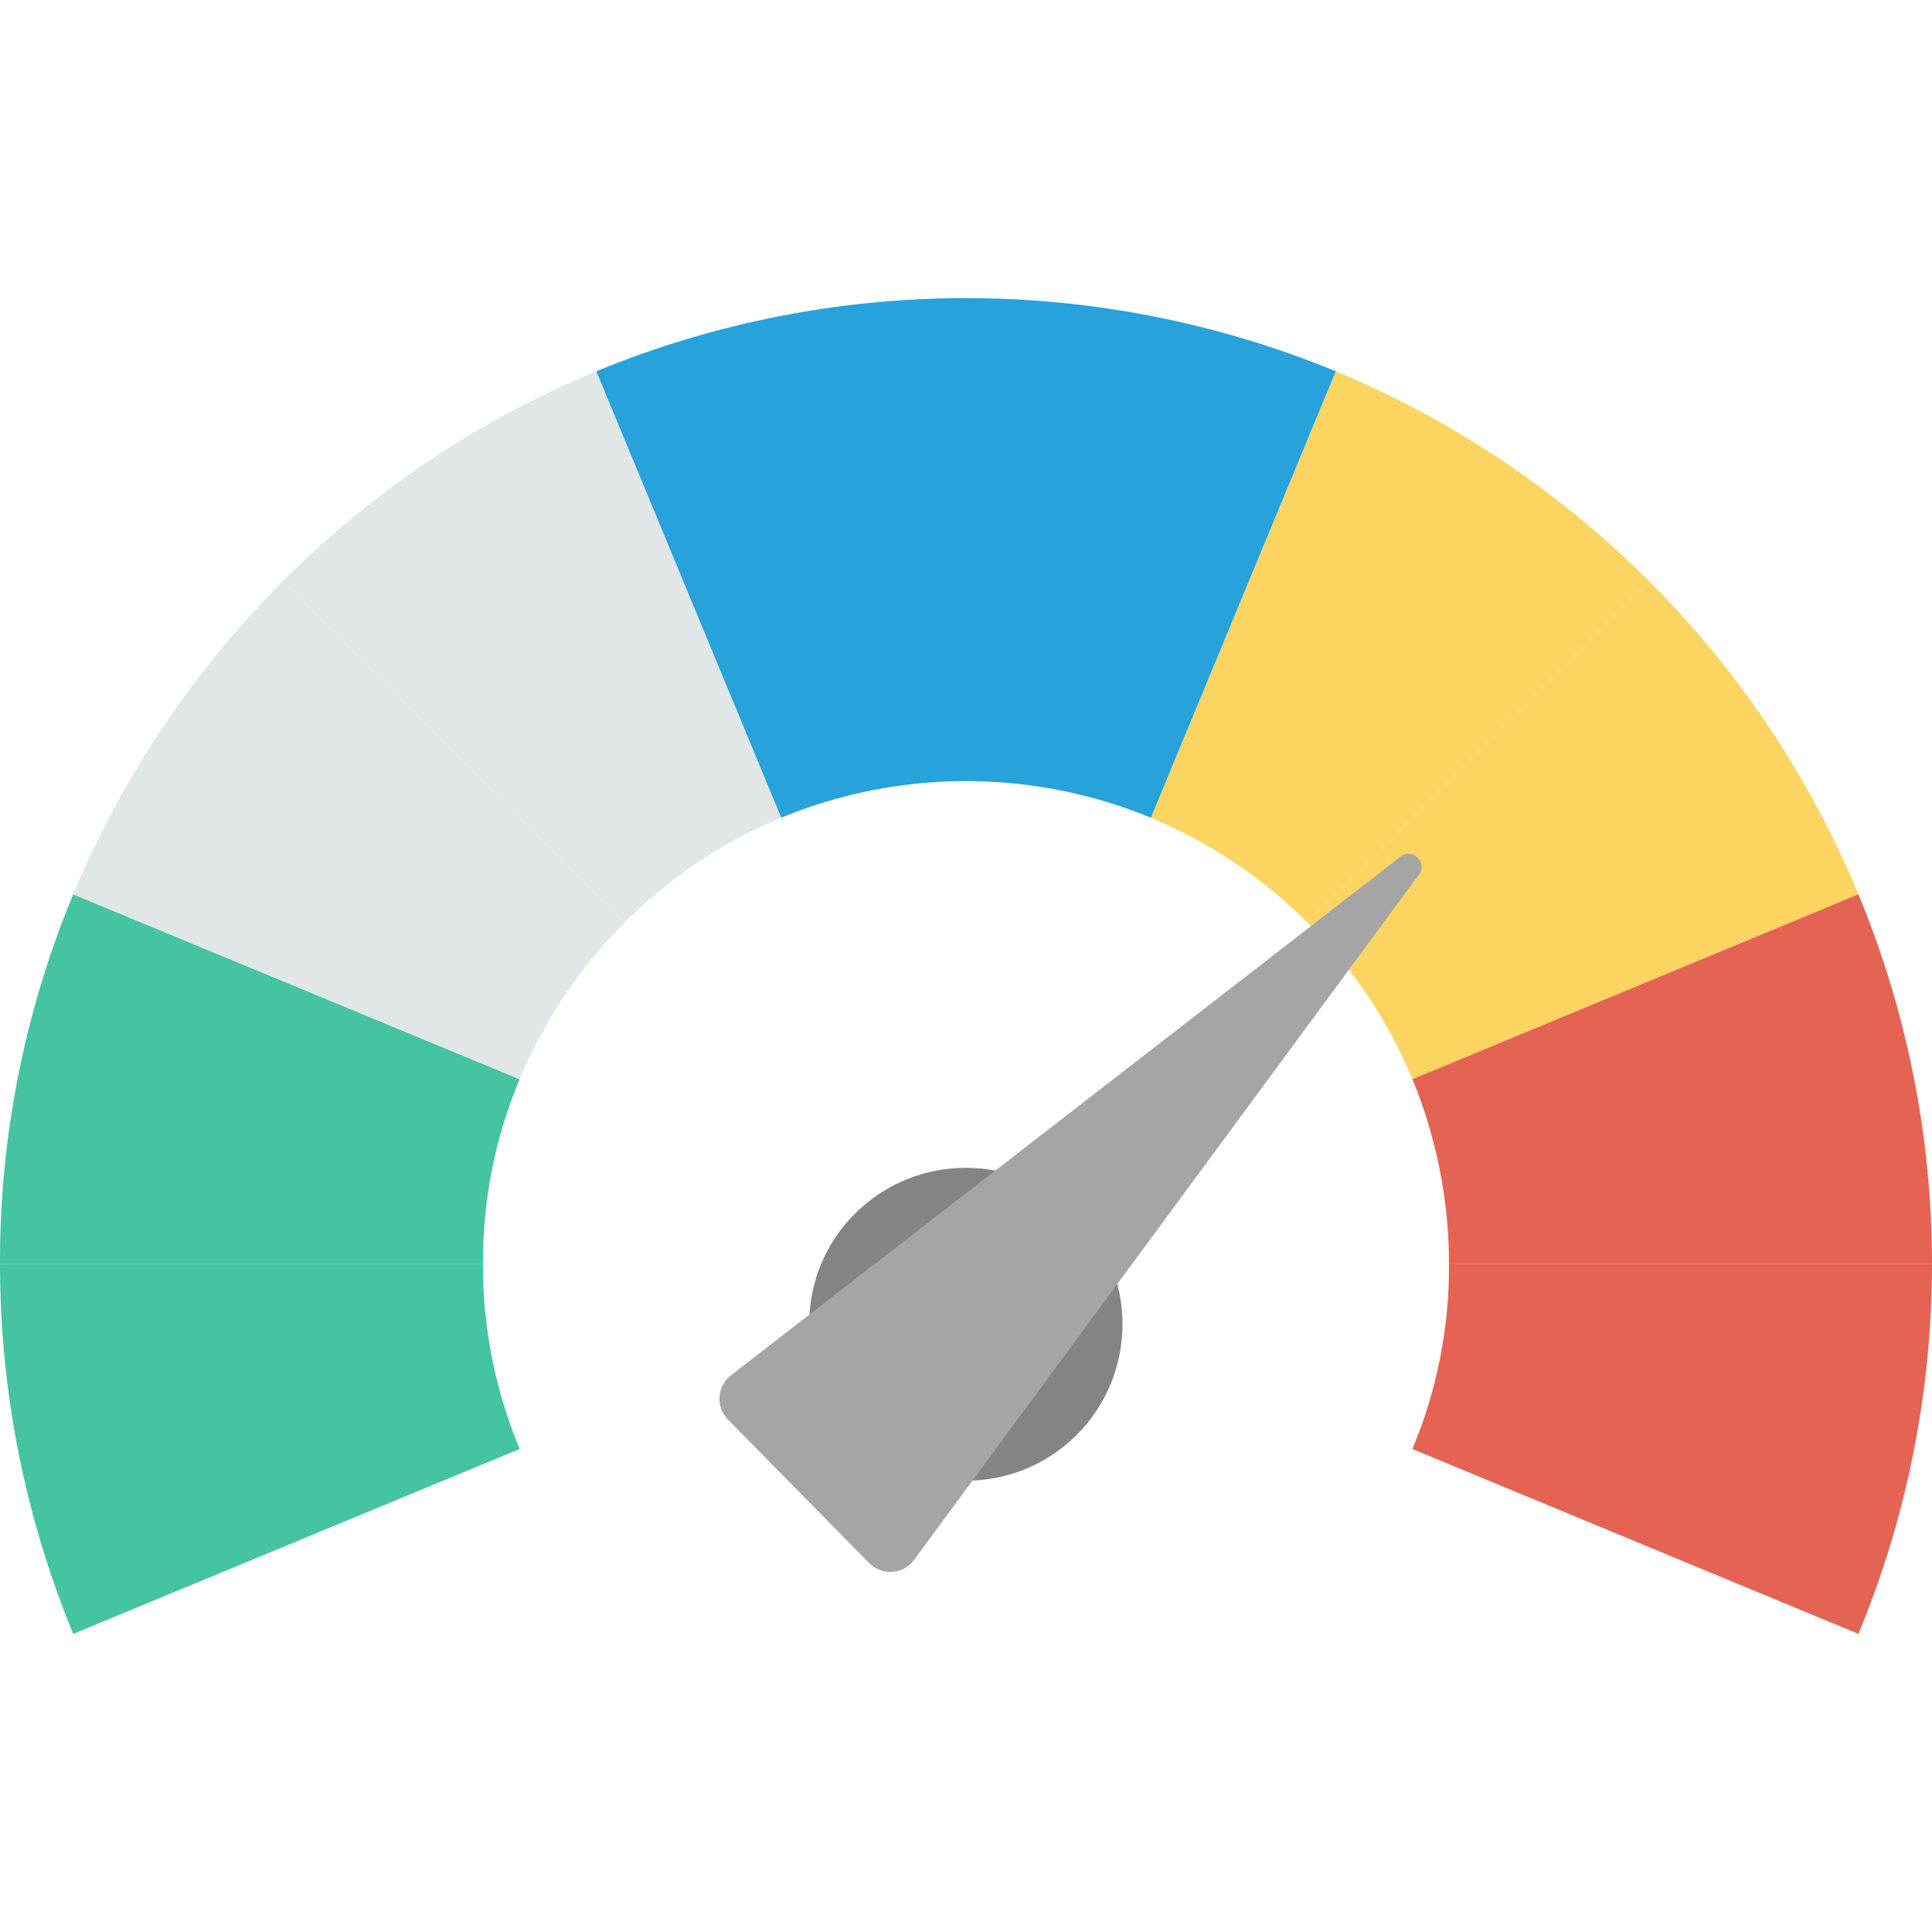
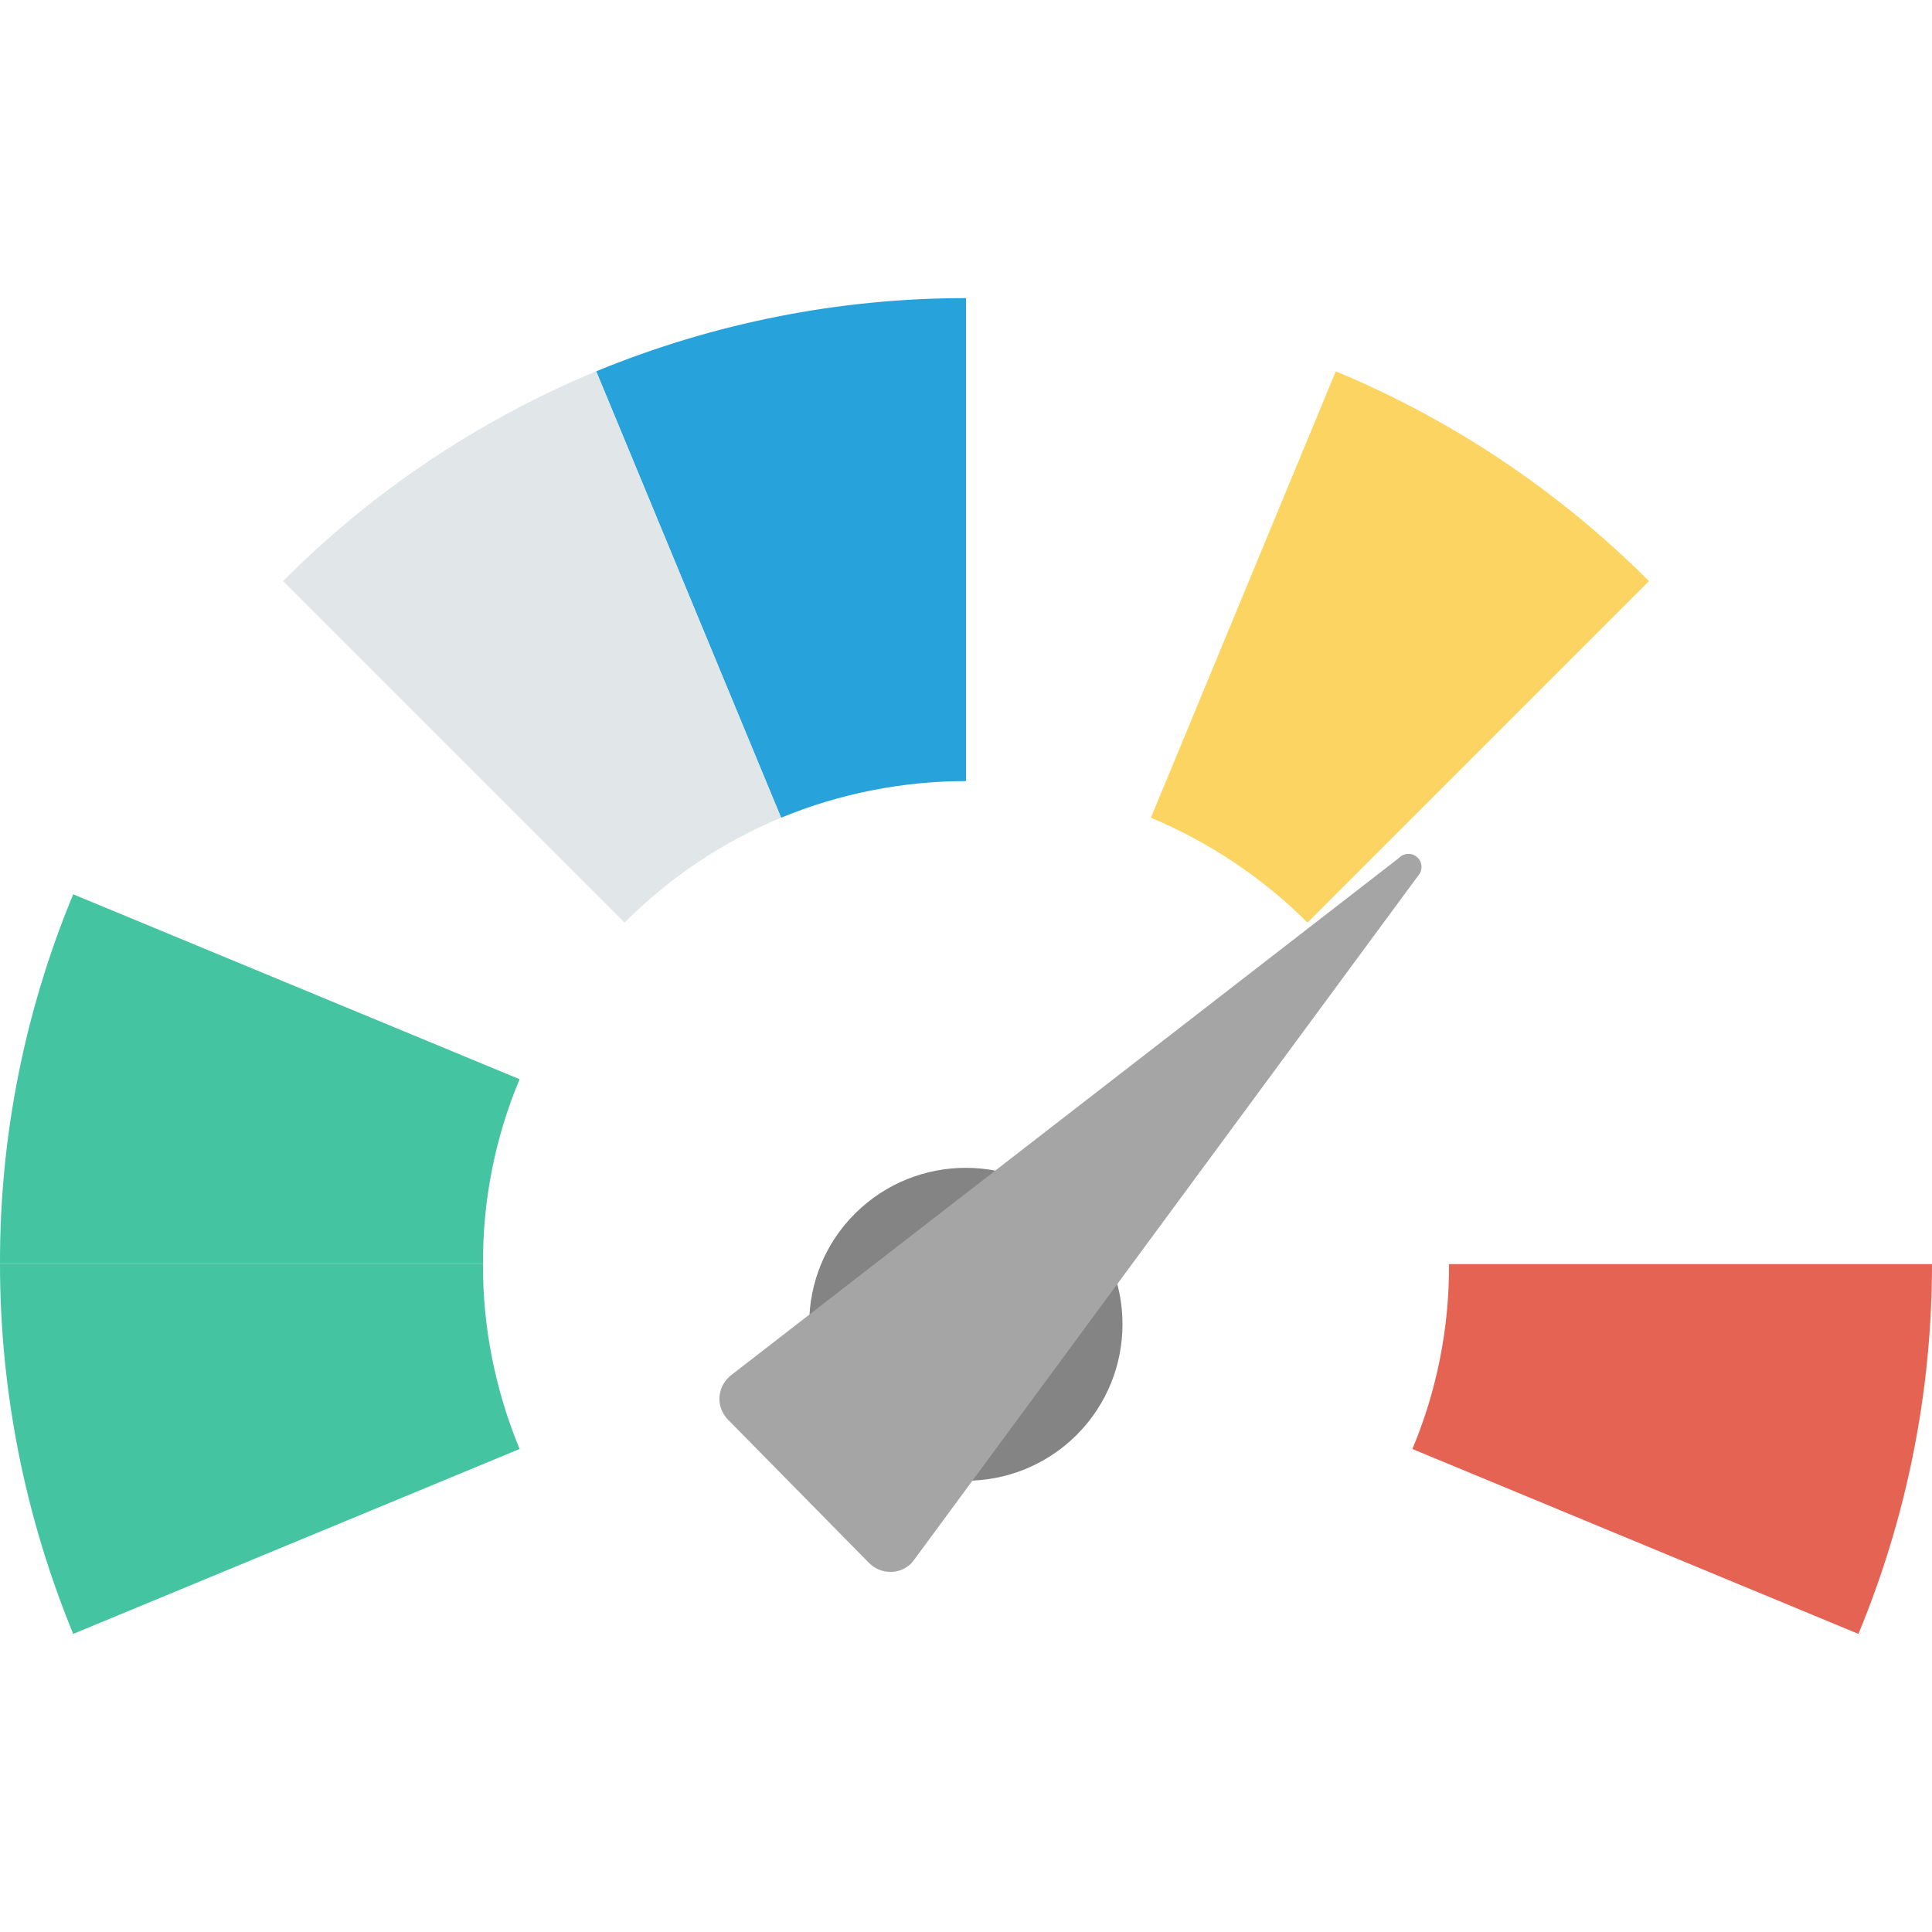
<svg xmlns="http://www.w3.org/2000/svg" version="1.1" id="Capa_1" x="0px" y="0px" viewBox="0 0 512 512" style="enable-background:new 0 0 512 512;" xml:space="preserve">
  <style type="text/css">
	.st0{fill:#FCD462;}
	.st1{fill:#E56353;}
	.st2{fill:#44C4A1;}
	.st3{fill:#27A2DB;}
	.st4{fill:#E1E6E9;}
	.st5{fill:#848484;}
	.st6{fill:#A5A5A5;}
</style>
-   <path class="st0" d="M492.5,237l-118.2,49c-6.4-15.5-15.9-29.6-27.8-41.5L437,154C460.8,177.7,479.6,206,492.5,237L492.5,237z" />
-   <path class="st1" d="M512,335H384c0-16.8-3.3-33.5-9.7-49l118.2-49C505.4,268.1,512,301.4,512,335L512,335z" />
  <path class="st1" d="M512,335c0,33.6-6.6,66.9-19.5,98l-118.2-49c6.5-15.5,9.8-32.2,9.7-49H512z" />
  <path class="st2" d="M137.7,384L19.4,433C6.6,401.9,0,368.6,0,335h128C127.9,351.8,131.3,368.5,137.7,384z" />
  <path class="st0" d="M437,154l-90.5,90.5c-11.9-11.9-26-21.3-41.5-27.8l49-118.3C385,111.3,413.2,130.2,437,154L437,154z" />
-   <path class="st3" d="M256,79v128c16.8,0,33.5,3.3,49,9.7l49-118.3C322.9,85.6,289.6,79,256,79L256,79z" />
  <path class="st3" d="M256,79v128c-16.8,0-33.5,3.3-49,9.7L158,98.4C189.1,85.6,222.3,79,256,79L256,79z" />
  <path class="st4" d="M207,216.7c-15.5,6.4-29.6,15.9-41.5,27.8L75,154c23.7-23.8,51.9-42.7,83-55.6L207,216.7z" />
  <path class="st2" d="M137.7,286c-6.5,15.5-9.8,32.2-9.7,49H0c-0.1-33.6,6.5-66.9,19.4-98L137.7,286z" />
-   <path class="st4" d="M165.5,244.5c-11.9,11.9-21.3,26-27.8,41.5L19.4,237c12.9-31,31.8-59.2,55.6-83L165.5,244.5z" />
  <path class="st5" d="M285.4,321.7c-16.2-16.2-42.4-16.3-58.7-0.2s-16.3,42.4-0.2,58.7c16.2,16.2,42.4,16.3,58.7,0.2  c0.1-0.1,0.1-0.1,0.2-0.2C301.5,364,301.5,337.8,285.4,321.7z" />
  <path class="st6" d="M242.3,413.3l133.5-181.2c1.3-1.4,1.2-3.6-0.2-4.9c-1.4-1.3-3.6-1.2-4.9,0.2l-176.9,137  c-3.5,2.7-4.2,7.6-1.5,11.1c0.2,0.3,0.4,0.5,0.7,0.8l37.3,37.9c3.1,3.1,8.1,3.2,11.2,0.1C241.7,414,242,413.7,242.3,413.3  L242.3,413.3z" />
</svg>